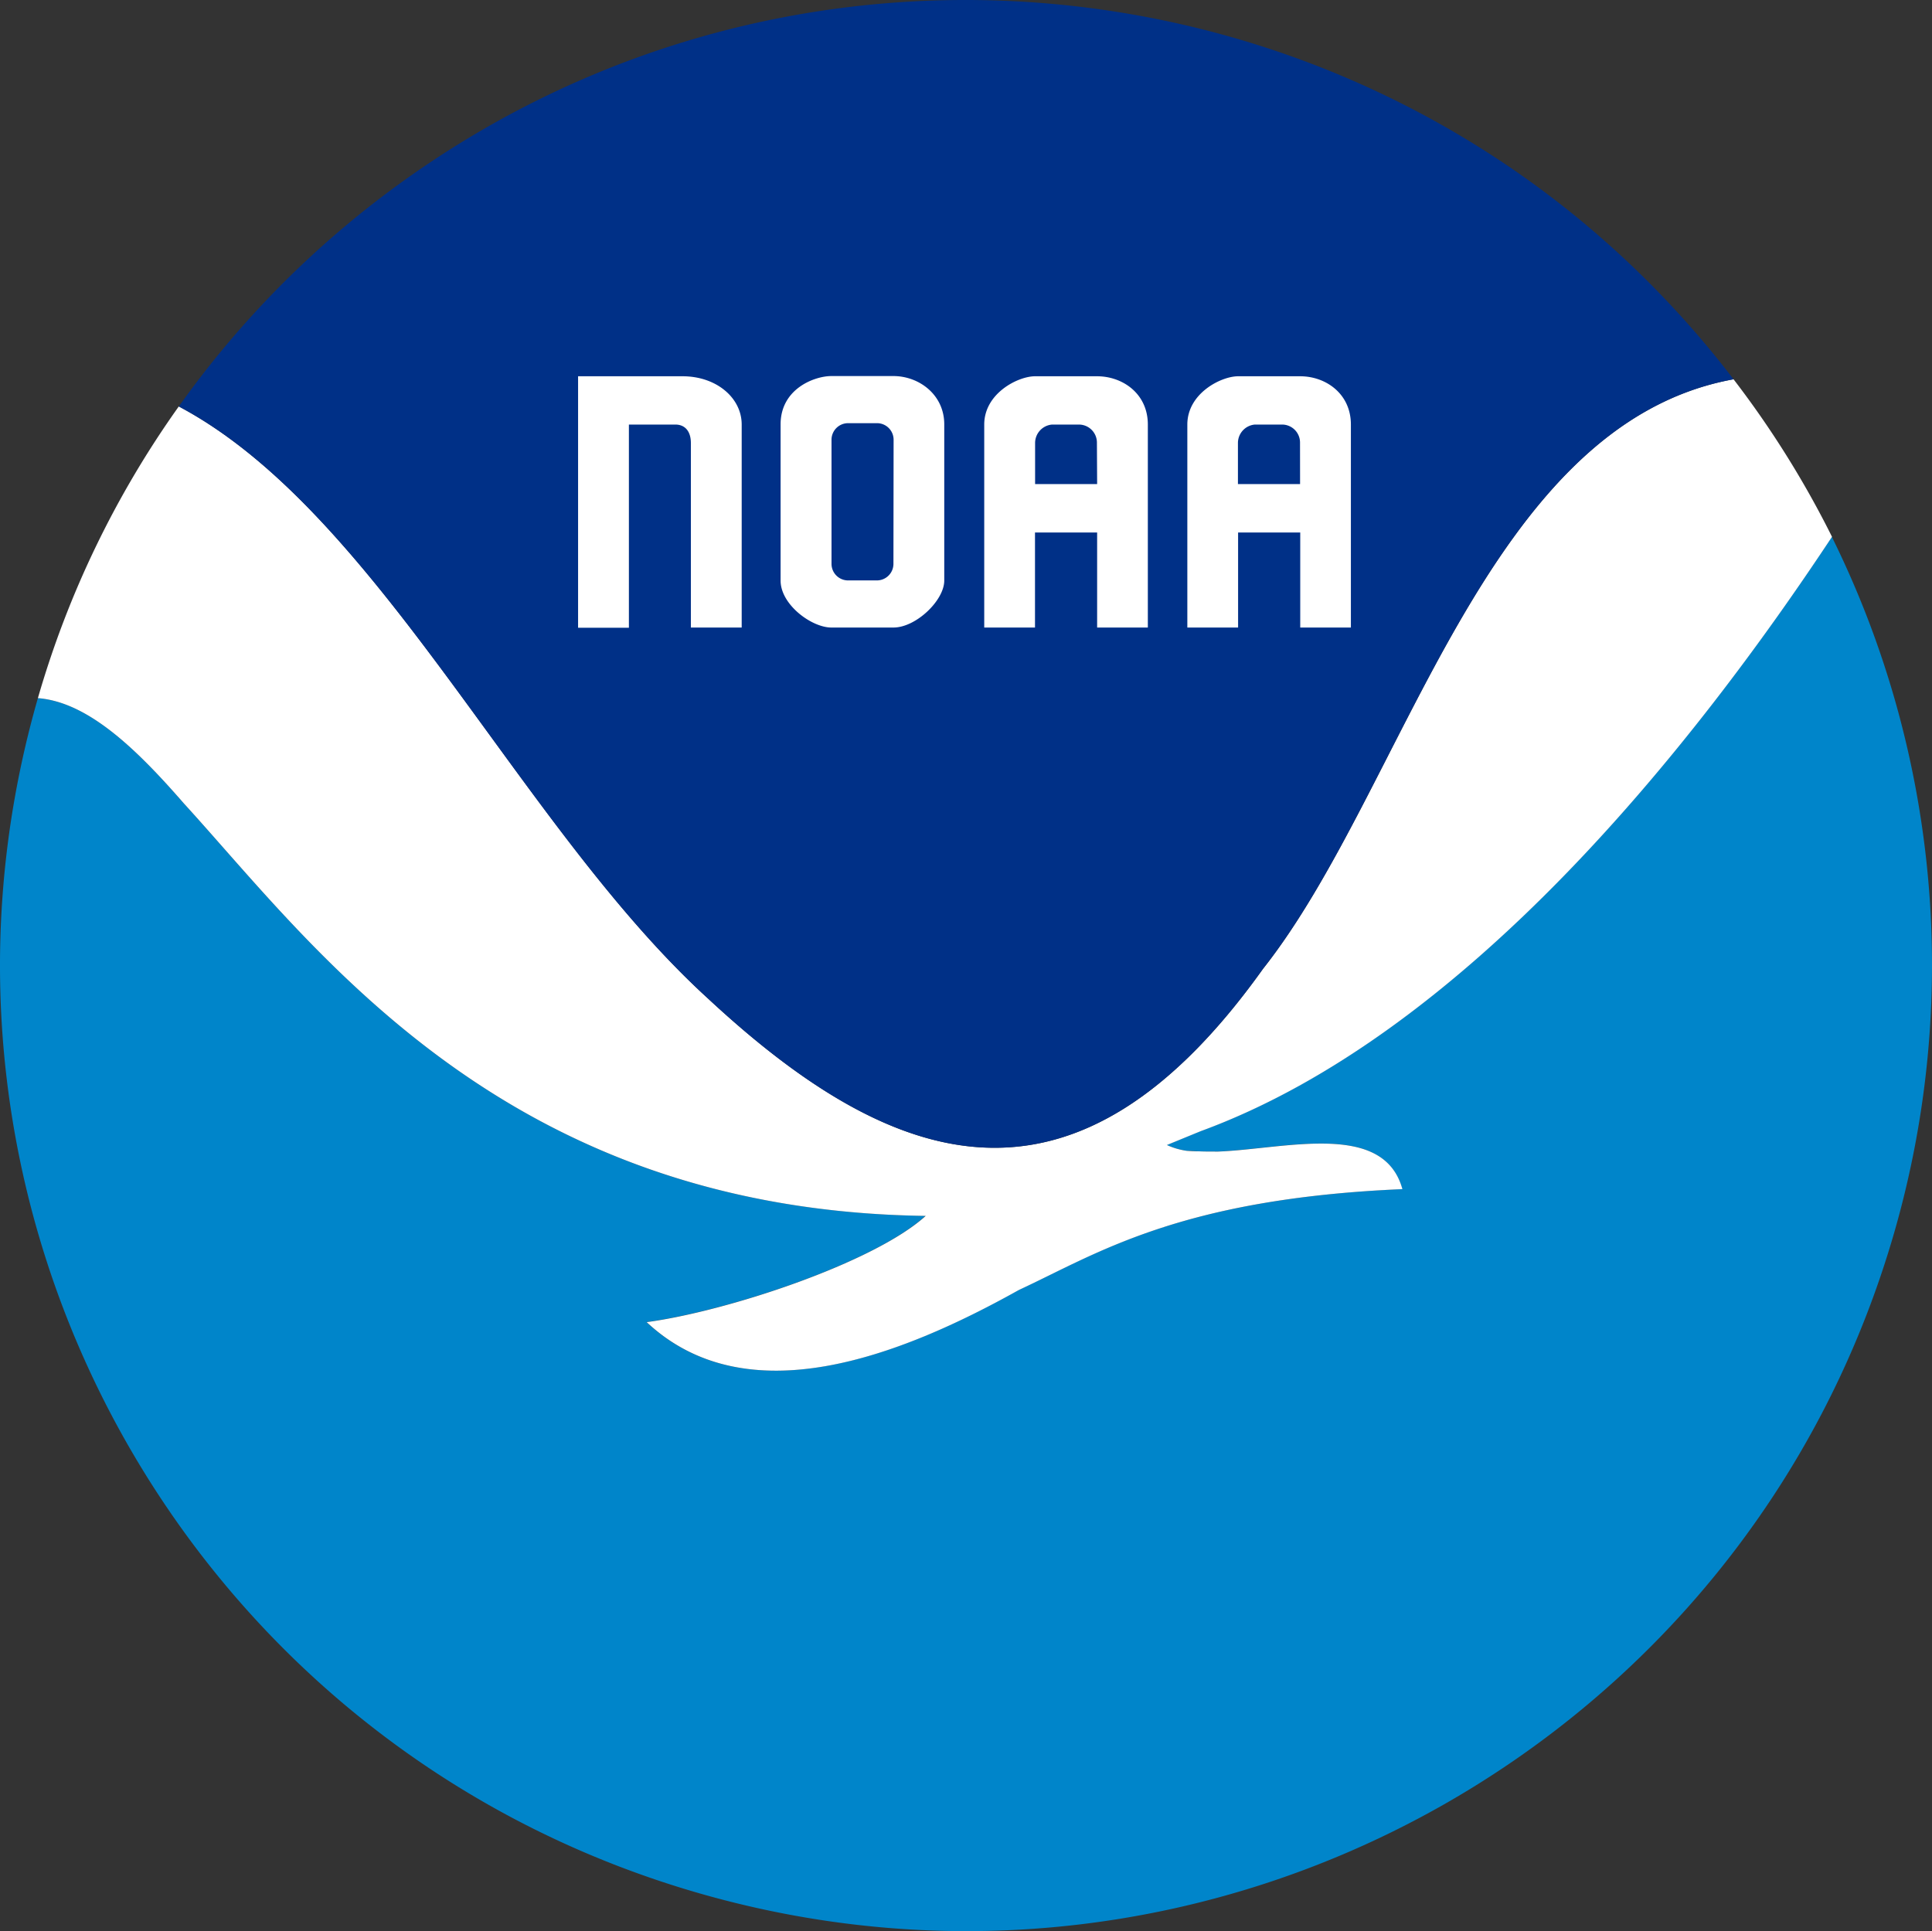
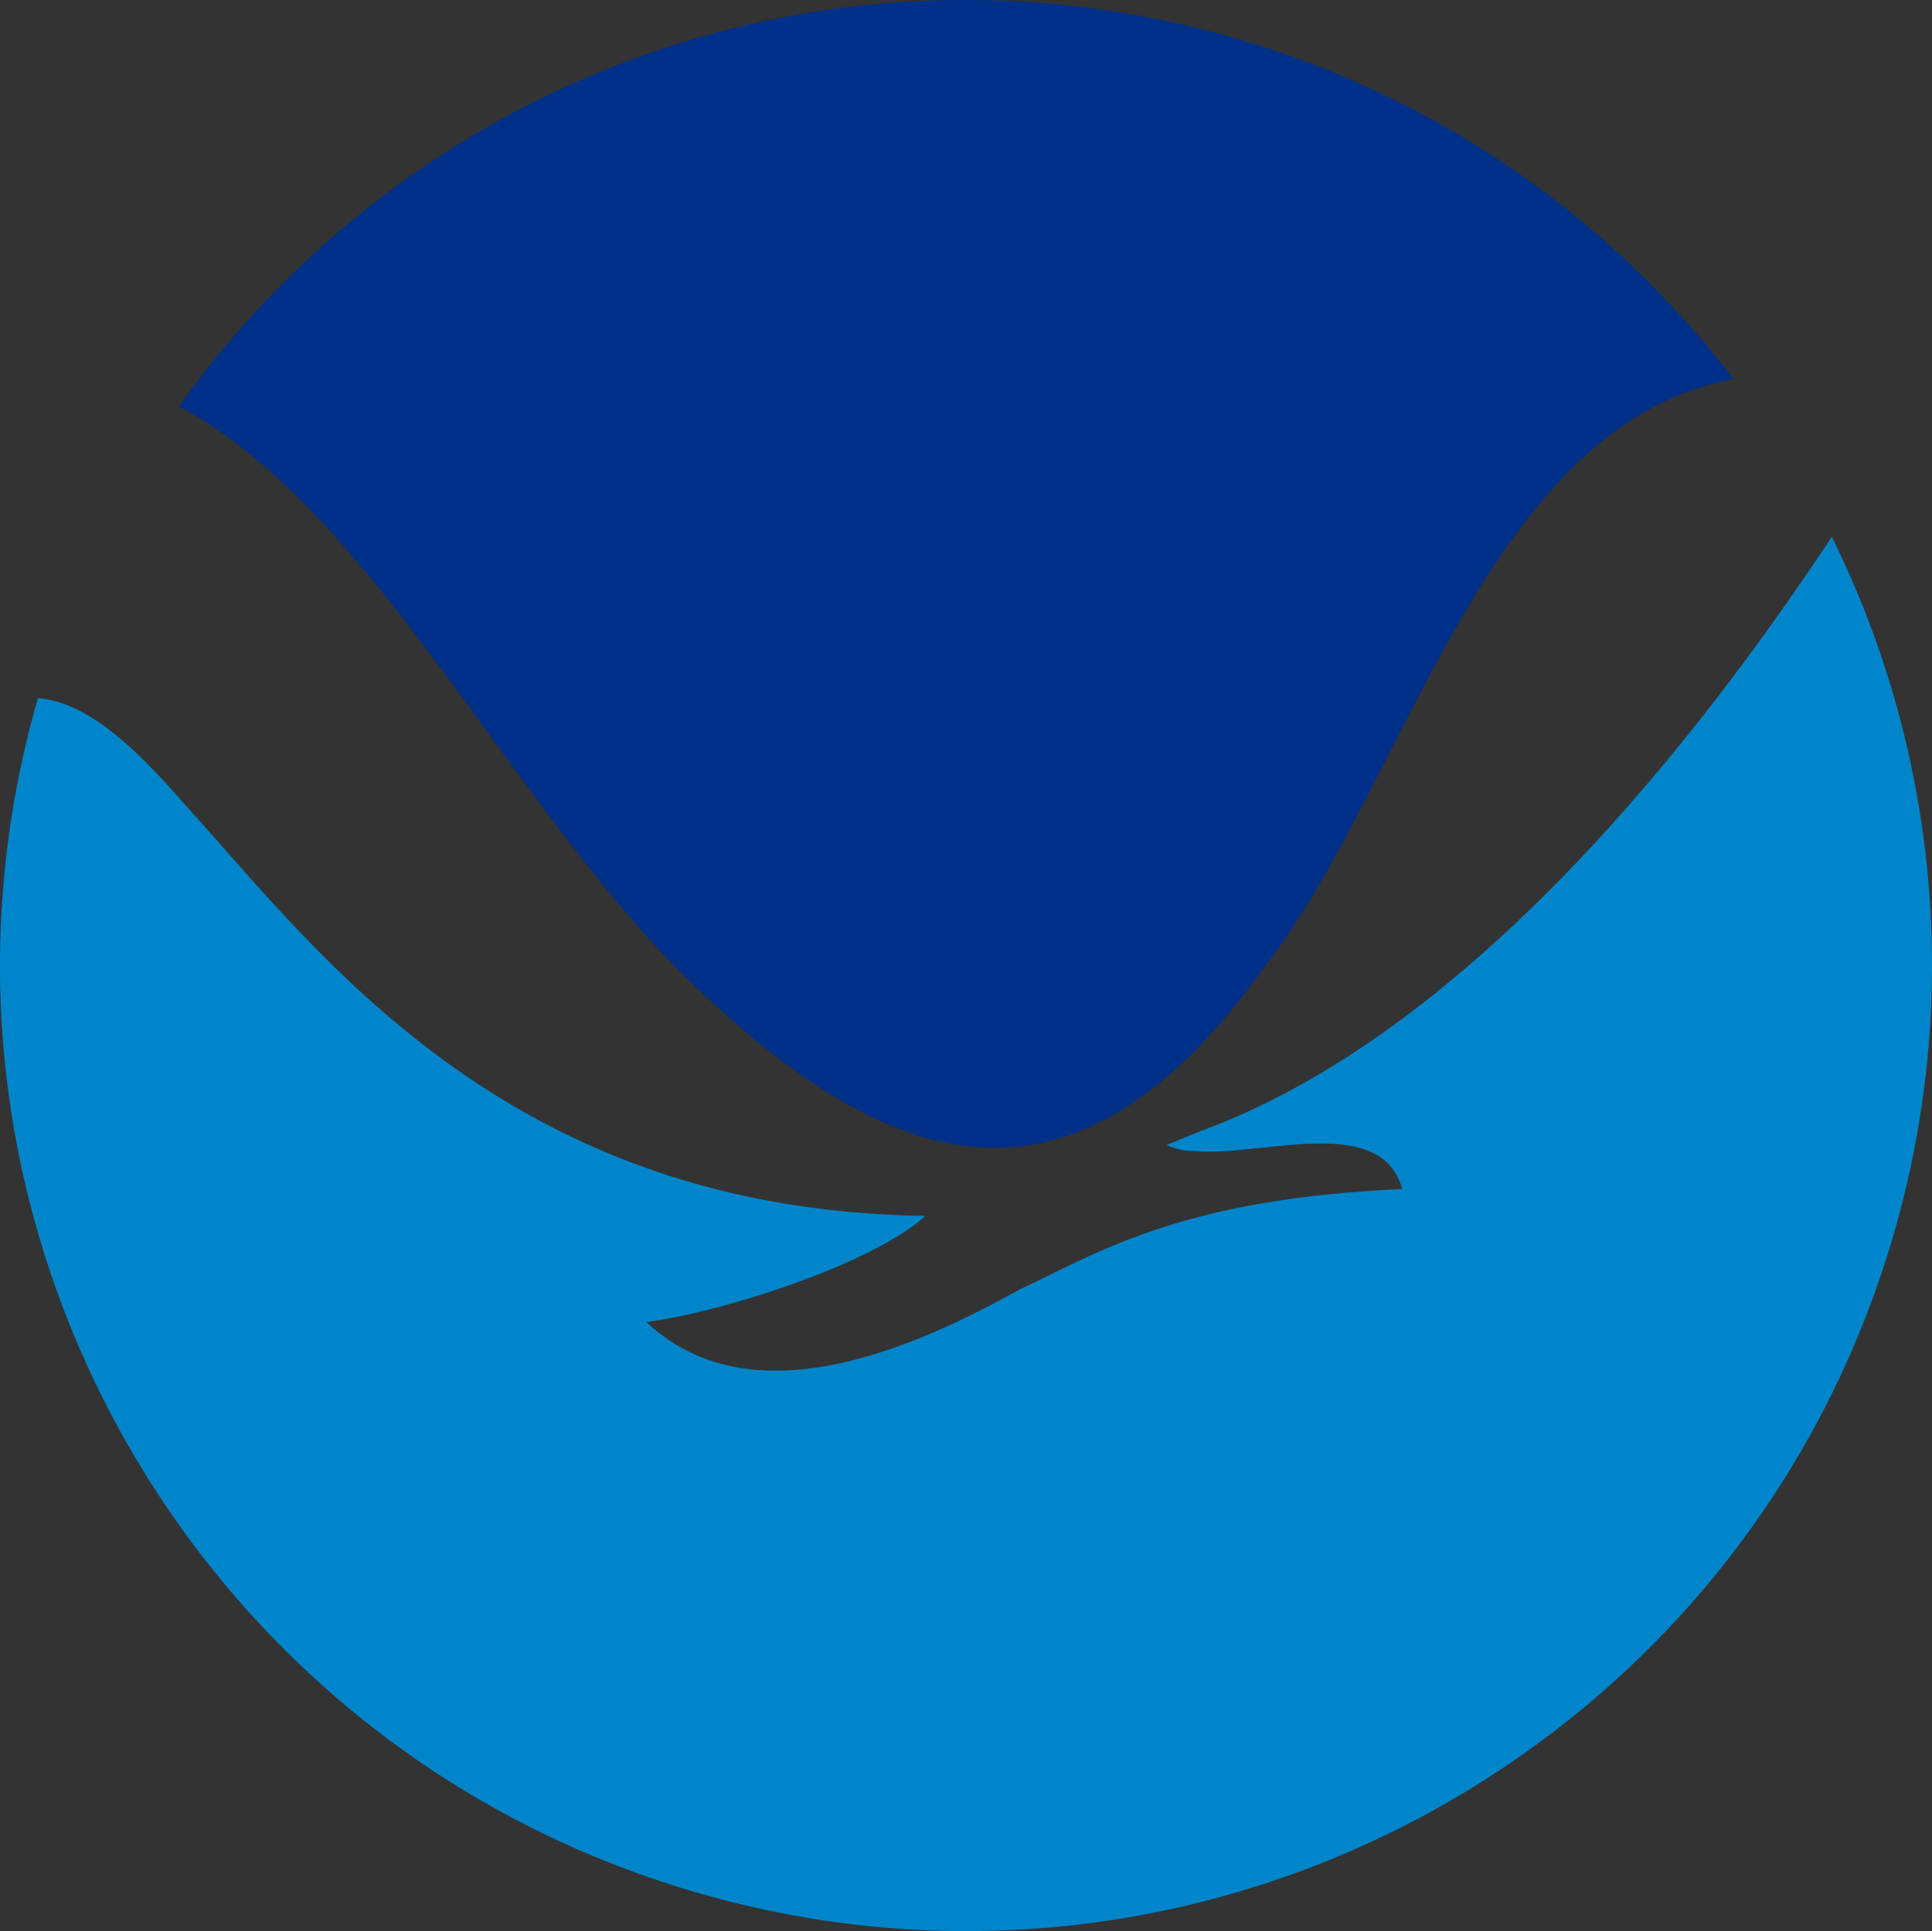
<svg xmlns="http://www.w3.org/2000/svg" viewBox="0 0 500.166 500">
  <rect x="0" y="0" width="500.166" height="500" fill="#333333" stroke="none" />
  <path fill="#0085ca" d="M474.223 138.974c-35.66 53.927-94.783 128.734-163.436 153.892l-8.752 3.584a18.8 18.8 0 0 0 5.126 1.5c.875 0 1.89.084 3.028.125 1.39.084 2.779.098 4.362.07q.368.021.737 0c17.434-.681 42.842-8.002 47.718 9.724-57.845 2.542-79.183 16.795-99.27 26.102-31.104 17.393-70.57 32.52-96.381 8.335 20.685-2.778 58.831-15.28 72.237-27.505-109.384-1.473-157.963-69.528-191.998-106.786C35.342 193.93 22.77 181.76 9.81 180.76c-38.178 132.717 38.463 271.254 171.181 309.43s271.254-38.464 309.43-171.182a250.05 250.05 0 0 0-16.198-180.035" />
-   <path fill="#fff" d="M47.594 208.015c34.035 37.258 82.614 105.313 192.053 106.8-13.46 12.21-51.607 24.755-72.237 27.505 25.811 24.172 65.291 9.044 96.381-8.335 20.088-9.307 41.425-23.616 99.27-26.102-4.876-17.726-30.284-10.405-47.718-9.724a6 6 0 0 1-.736 0c-1.528 0-2.987 0-4.362-.07-1.14 0-2.153-.07-3.028-.125a18.8 18.8 0 0 1-5.126-1.5l8.751-3.584c68.653-25.158 127.804-100.02 163.436-153.893a249.7 249.7 0 0 0-25.491-40.786c-64.36 11.711-84.92 105.966-121.802 152.642-48.44 67.875-94.909 53.053-143.794 7.6-48.62-44.454-85.17-125.804-136.902-153.212a249.1 249.1 0 0 0-36.48 75.529c12.961 1 25.533 13.17 37.785 27.255" />
  <path fill="#003087" d="M183.191 258.442c48.83 45.44 95.353 60.262 143.78-7.612 36.882-46.663 57.442-140.918 121.816-152.629C364.916-11.512 207.984-32.46 98.271 51.411a250 250 0 0 0-51.982 53.833C98.02 132.653 134.5 213.99 183.19 258.442" />
-   <path fill="#fff" d="M178.857 162.478h13.156v-52.552c0-6.946-6.585-12.503-15.281-12.503h-27.075v65.11h13.155v-52.607h12.03c2.557 0 4.015 1.82 4.015 4.765zm75.946 0v-52.552c0-8.099 8.752-12.503 13.142-12.503h16.086c6.557 0 13.128 4.46 13.128 12.503v52.552h-13.128v-24.602h-16.086v24.602zm29.173-47.801a4.67 4.67 0 0 0-4.668-4.751h-6.946a4.793 4.793 0 0 0-4.39 4.75v10.656h16.06zm23.407 47.801v-52.552c0-8.099 8.752-12.503 13.142-12.503h16.087c6.543 0 13.113 4.46 13.113 12.503v52.552h-13.113v-24.602h-16.087v24.602zm29.173-47.801a4.654 4.654 0 0 0-4.765-4.751h-6.946a4.793 4.793 0 0 0-4.362 4.75v10.656h16.087zM231.298 97.368h-16.072c-4.376 0-13.142 3.292-13.142 12.502v40.453c0 6.237 8.043 12.155 13.142 12.155h16.072c5.849 0 13.156-7.029 13.156-12.155V109.87c0-7.71-6.57-12.502-13.156-12.502m0 48.62a4.293 4.293 0 0 1-4.292 4.293h-7.432a4.293 4.293 0 0 1-4.307-4.278v-32.146a4.293 4.293 0 0 1 4.293-4.292h7.488a4.293 4.293 0 0 1 4.292 4.292z" />
</svg>